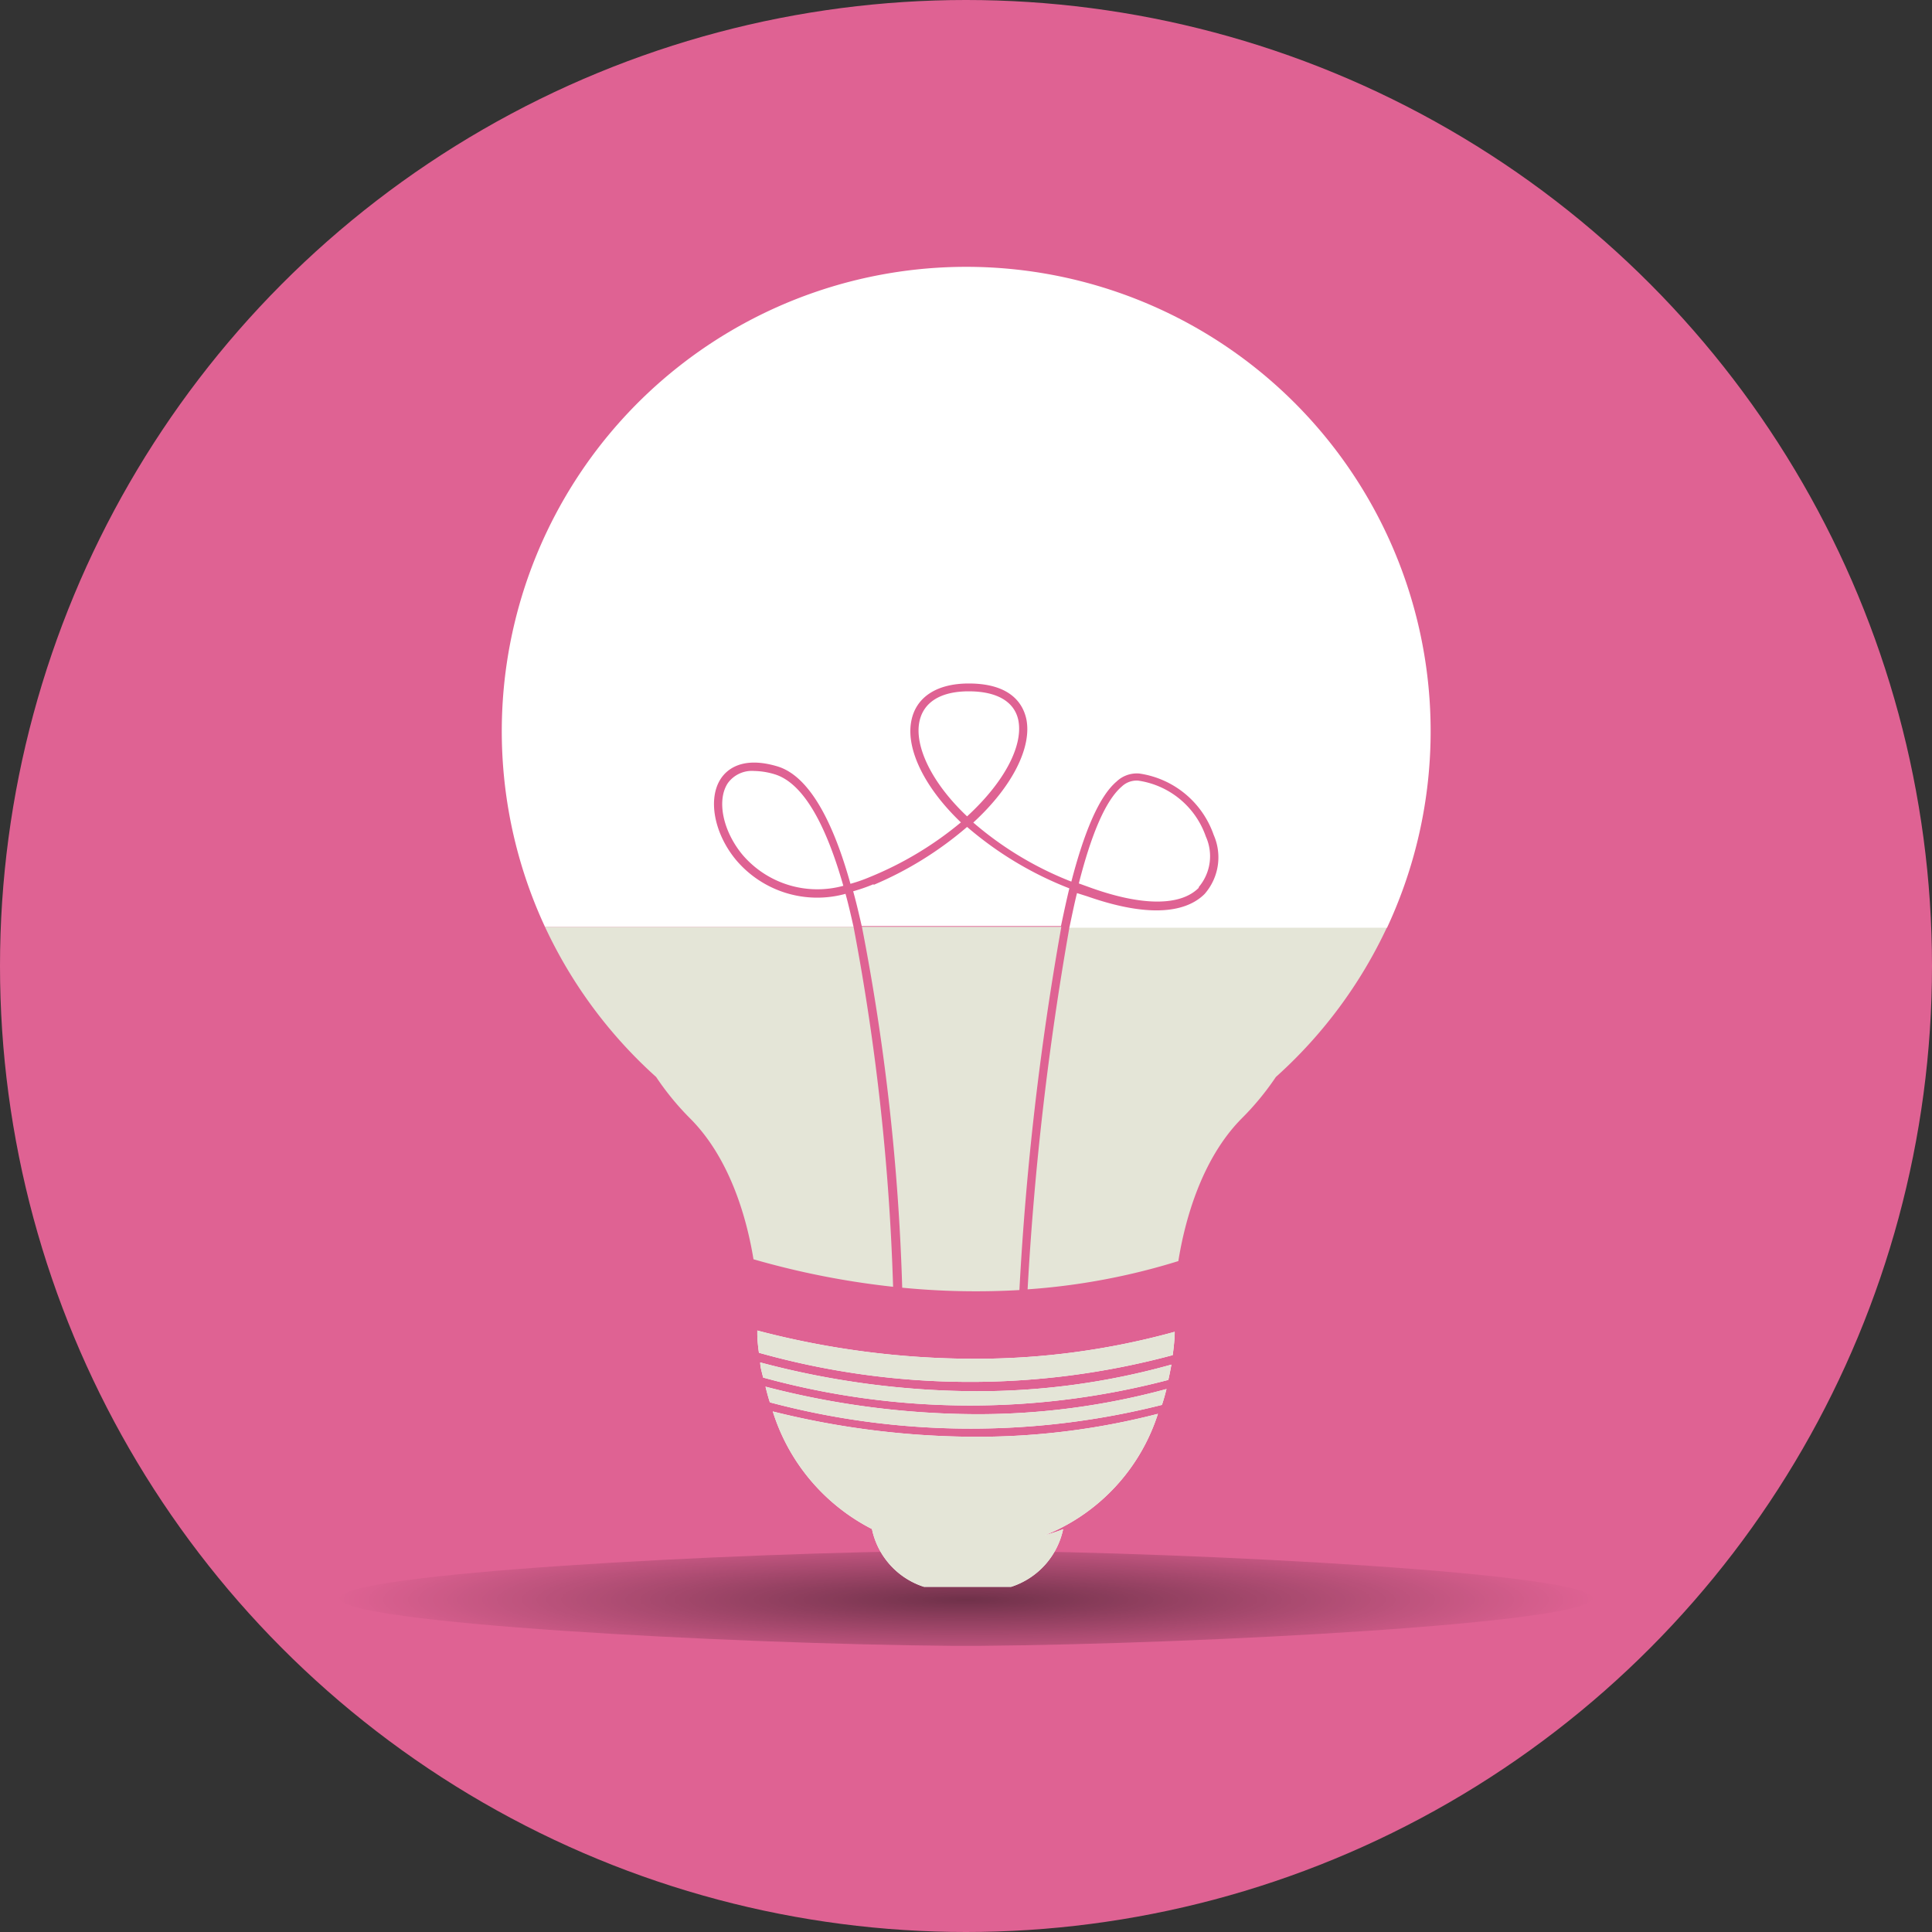
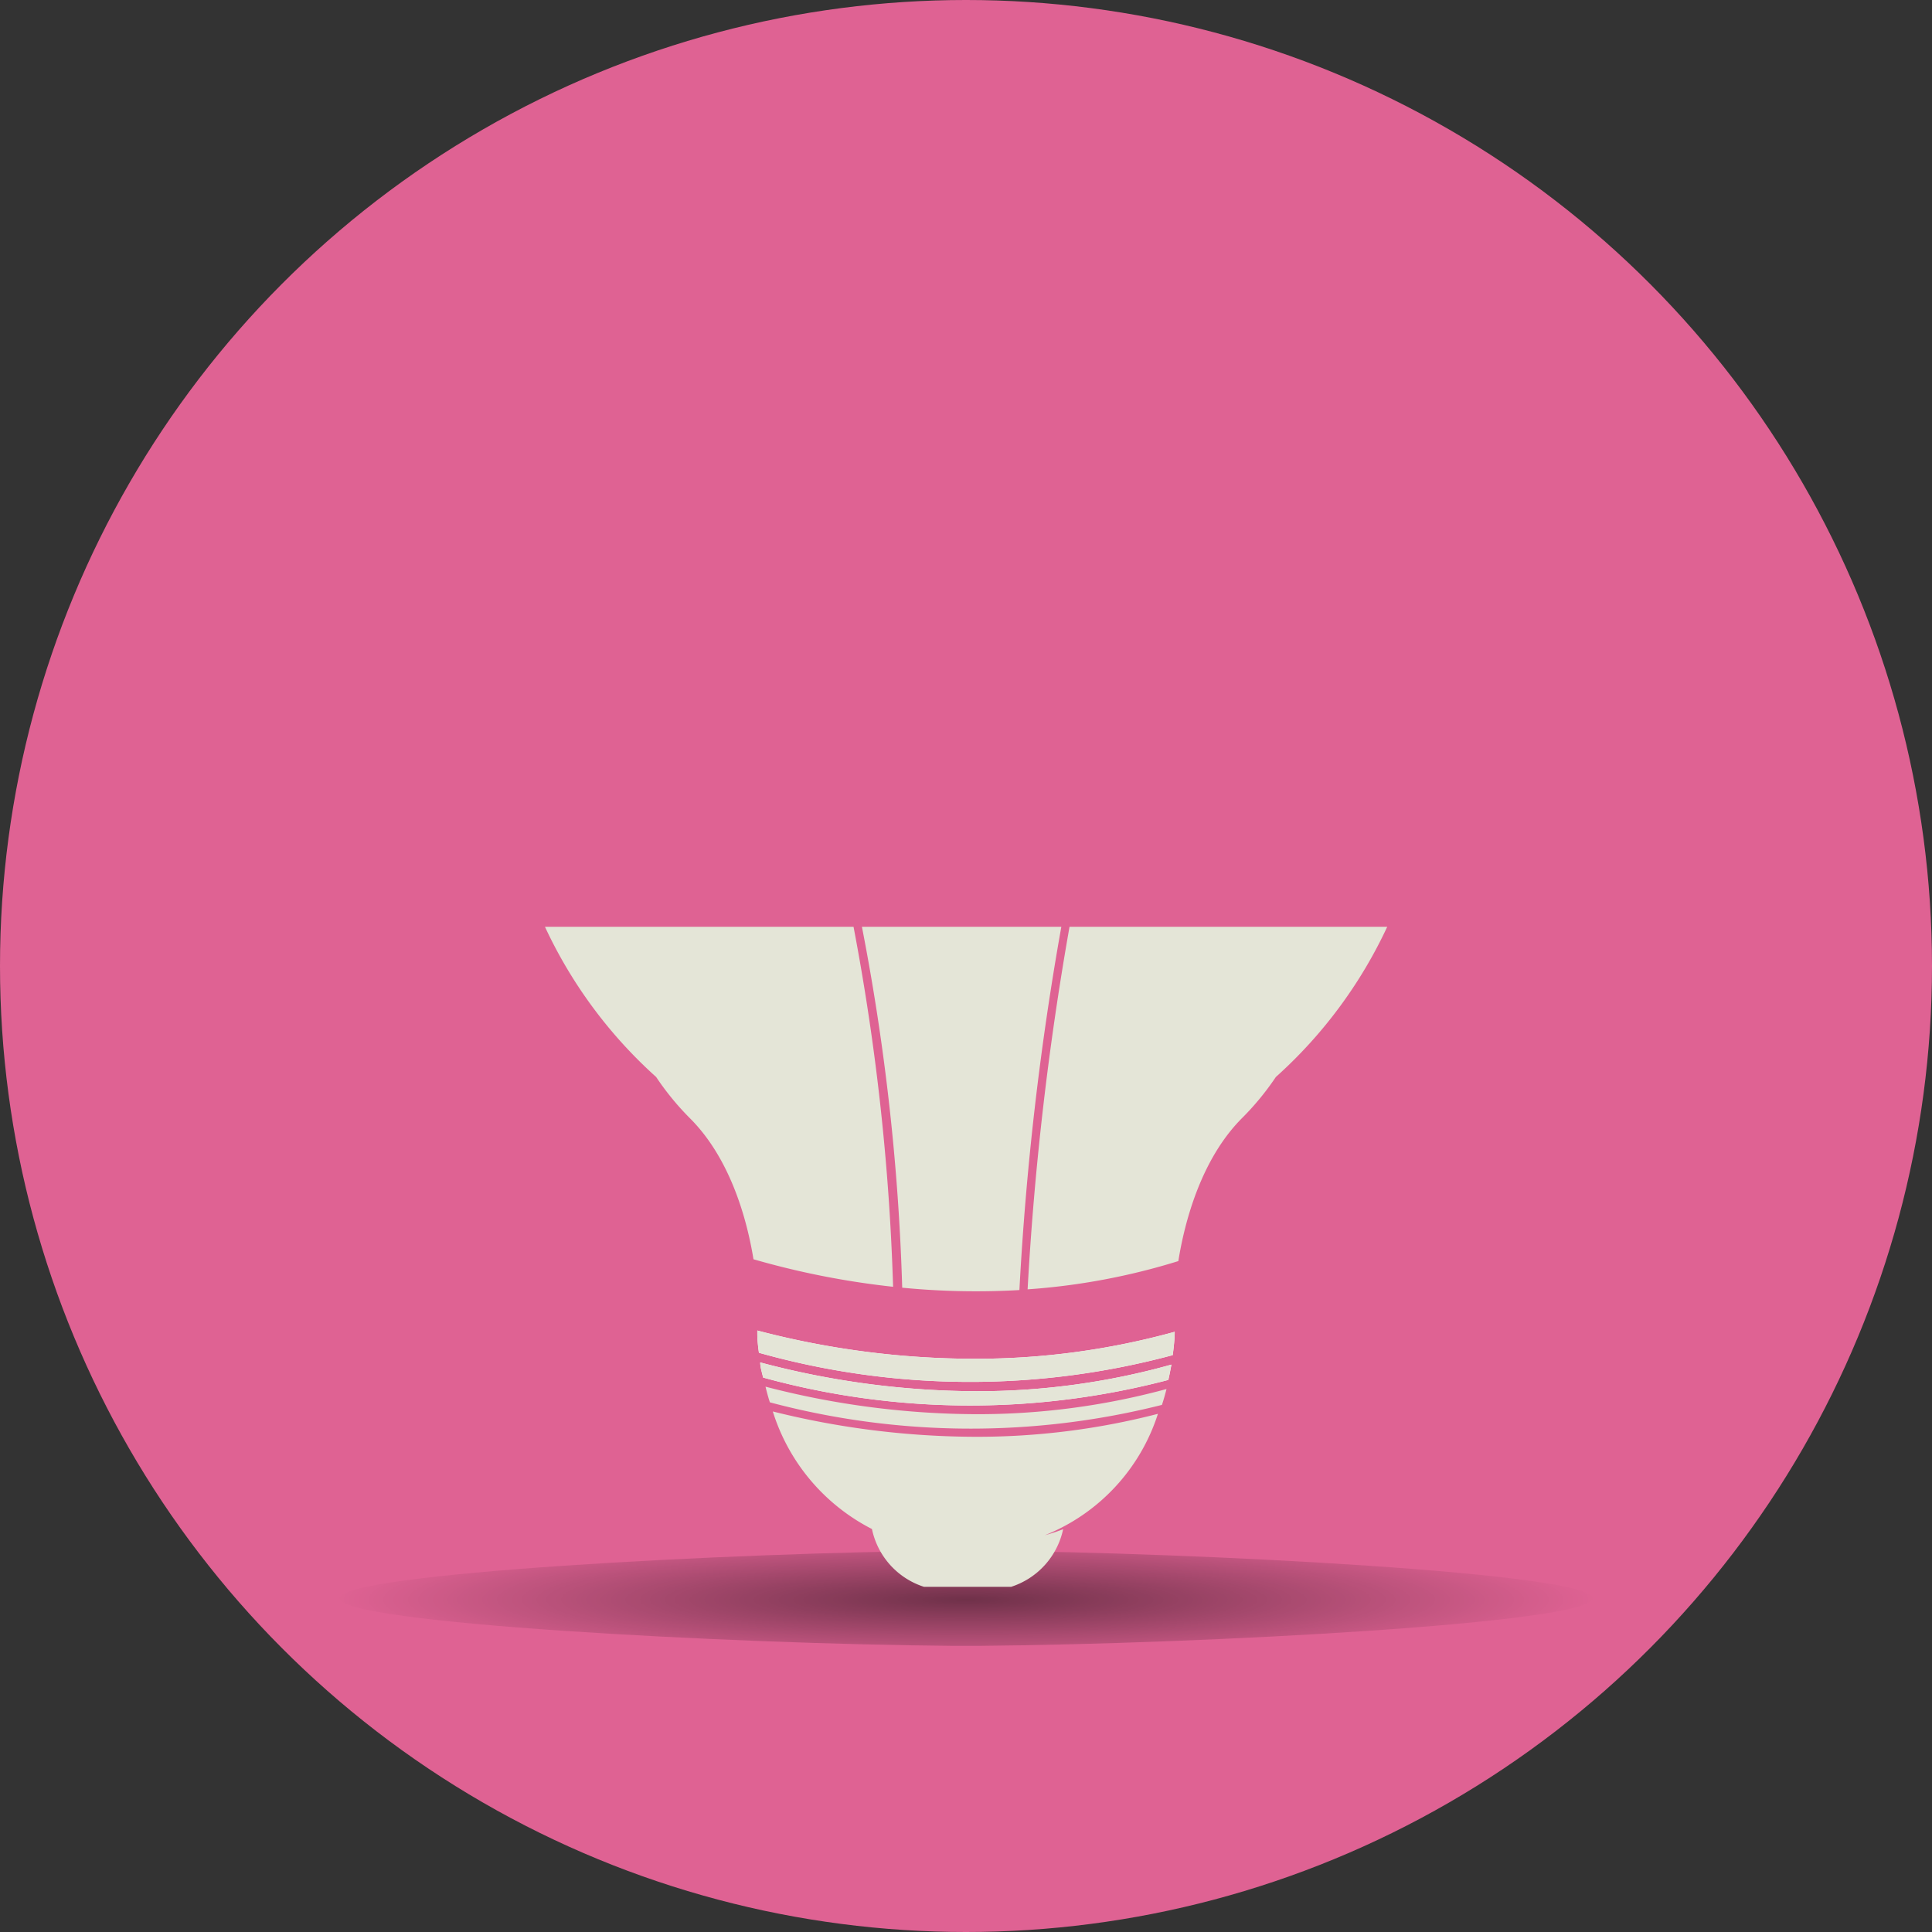
<svg xmlns="http://www.w3.org/2000/svg" width="106" height="106" viewBox="0 0 106 106">
  <rect x="0" y="0" width="106" height="106" fill="#333333" stroke="none" />
  <defs>
    <style>.a{fill:#df6293;}.b{fill:url(#a);}.c{fill:#fff;}.d{fill:#e4e5d7;}</style>
    <radialGradient id="a" cx="53" cy="87.69" r="34.54" gradientTransform="translate(0 78.12) scale(1 0.11)" gradientUnits="userSpaceOnUse">
      <stop offset="0" stop-opacity="0.5" />
      <stop offset="1" stop-opacity="0" />
    </radialGradient>
  </defs>
  <circle class="a" cx="53" cy="53" r="53" />
  <path class="b" d="M87.38,87.69c0-1.38-21.55-2.51-33.57-2.61H52.2c-12,.1-33.57,1.23-33.57,2.61S40.18,90.2,52.2,90.3H53.8C65.82,90.2,87.38,89.07,87.38,87.69Z" />
  <path class="c" d="M41.71,74.75c0,.25.09.53.16.83a42.82,42.82,0,0,0,22.23.13c.07-.3.12-.58.17-.84a39.37,39.37,0,0,1-10.7,1.46A46.49,46.49,0,0,1,41.71,74.75Z" />
  <path class="c" d="M41.55,73v.22s0,.39.09,1a42.79,42.79,0,0,0,22.7.13c.1-.71.11-1.16.11-1.16v-.12a41,41,0,0,1-11,1.48A47,47,0,0,1,41.55,73Z" />
-   <path class="c" d="M42,76.08c.07.28.14.56.24.86a42.85,42.85,0,0,0,21.51.14c.1-.3.18-.59.25-.87a39.51,39.51,0,0,1-10.42,1.38A46.41,46.41,0,0,1,42,76.08Z" />
-   <path class="c" d="M42.4,77.44a10.89,10.89,0,0,0,5.44,6.45,4.24,4.24,0,0,0,2.85,3.17h4.79a4.25,4.25,0,0,0,2.85-3.16,9.77,9.77,0,0,1-1,.33,10.69,10.69,0,0,0,6.2-6.66,39.62,39.62,0,0,1-10,1.26A46.24,46.24,0,0,1,42.4,77.44Z" />
  <path class="d" d="M41.71,74.75c0,.25.09.53.16.83a42.82,42.82,0,0,0,22.23.13c.07-.3.12-.58.17-.84a39.38,39.38,0,0,1-10.7,1.46A46.49,46.49,0,0,1,41.71,74.75ZM41.55,73v.22s0,.39.09,1a42.79,42.79,0,0,0,22.7.13c.1-.71.11-1.16.11-1.16v-.12a41,41,0,0,1-11,1.48A47,47,0,0,1,41.55,73ZM42,76.08c.07.28.14.56.24.86a42.85,42.85,0,0,0,21.51.14c.1-.3.18-.59.25-.87a39.5,39.5,0,0,1-10.42,1.38A46.41,46.41,0,0,1,42,76.08Zm13.93-5.3a162.8,162.8,0,0,1,2.3-19.93H47.29a122.26,122.26,0,0,1,2.21,19.8A41.74,41.74,0,0,0,55.92,70.78ZM42.4,77.44a10.89,10.89,0,0,0,5.44,6.45,4.24,4.24,0,0,0,2.85,3.17h4.79a4.25,4.25,0,0,0,2.85-3.16,9.76,9.76,0,0,1-1,.33,10.69,10.69,0,0,0,6.2-6.66,39.62,39.62,0,0,1-10,1.26A46.24,46.24,0,0,1,42.4,77.44ZM58.68,50.85a167,167,0,0,0-2.3,19.89,36.29,36.29,0,0,0,8.27-1.55c.33-2.06,1.21-5.55,3.49-7.84A15,15,0,0,0,70,59.09a25.57,25.57,0,0,0,6.11-8.24Zm-11.85,0H29.9A25.57,25.57,0,0,0,36,59.09a15,15,0,0,0,1.85,2.26C40.11,63.6,41,67,41.34,69.09A45.14,45.14,0,0,0,49,70.6,126,126,0,0,0,46.83,50.85Z" />
-   <path class="c" d="M53,14.64A25.48,25.48,0,0,0,29.9,50.85H46.83c-.14-.62-.28-1.23-.44-1.81a5.83,5.83,0,0,1-6-1.85c-1.21-1.45-1.57-3.37-.84-4.47.33-.5,1.18-1.25,3.11-.67,1.75.53,3.06,3.06,4,6.44a8.47,8.47,0,0,0,1.06-.37,19,19,0,0,0,5-3c-2-1.91-3-4-2.73-5.51.23-1.34,1.38-2.11,3.16-2.11,2.41,0,3,1.22,3.16,1.95.31,1.51-.72,3.67-2.91,5.68a18.57,18.57,0,0,0,5.38,3.24c.68-2.62,1.49-4.65,2.48-5.49a1.61,1.61,0,0,1,1.25-.44,5.09,5.09,0,0,1,4.08,3.37,3.05,3.05,0,0,1-.5,3.24c-.8.8-2.57,1.48-6.43.13L59.09,49c-.15.6-.28,1.25-.42,1.9H76.1A25.48,25.48,0,0,0,53,14.64Zm2.87,24.87c-.21-1-1.15-1.58-2.72-1.58s-2.53.62-2.72,1.74c-.22,1.28.64,3.24,2.63,5.12C55.12,42.9,56.15,40.9,55.87,39.51Zm-7.94,9a9.37,9.37,0,0,1-1.12.39c.17.61.32,1.26.47,1.91H58.21c.15-.71.3-1.41.46-2.07a19.32,19.32,0,0,1-5.61-3.37A19.45,19.45,0,0,1,47.93,48.55Zm17.84.16a2.62,2.62,0,0,0,.39-2.77,4.63,4.63,0,0,0-3.71-3.07,1.18,1.18,0,0,0-.91.33c-.92.79-1.7,2.75-2.35,5.31l.61.22C62.65,49.72,64.77,49.72,65.77,48.71ZM42.53,42.49a4.07,4.07,0,0,0-1.15-.19,1.63,1.63,0,0,0-1.45.67c-.62.94-.27,2.63.81,3.93a5.4,5.4,0,0,0,5.53,1.7C45.35,45.37,44.13,43,42.53,42.49Z" />
</svg>